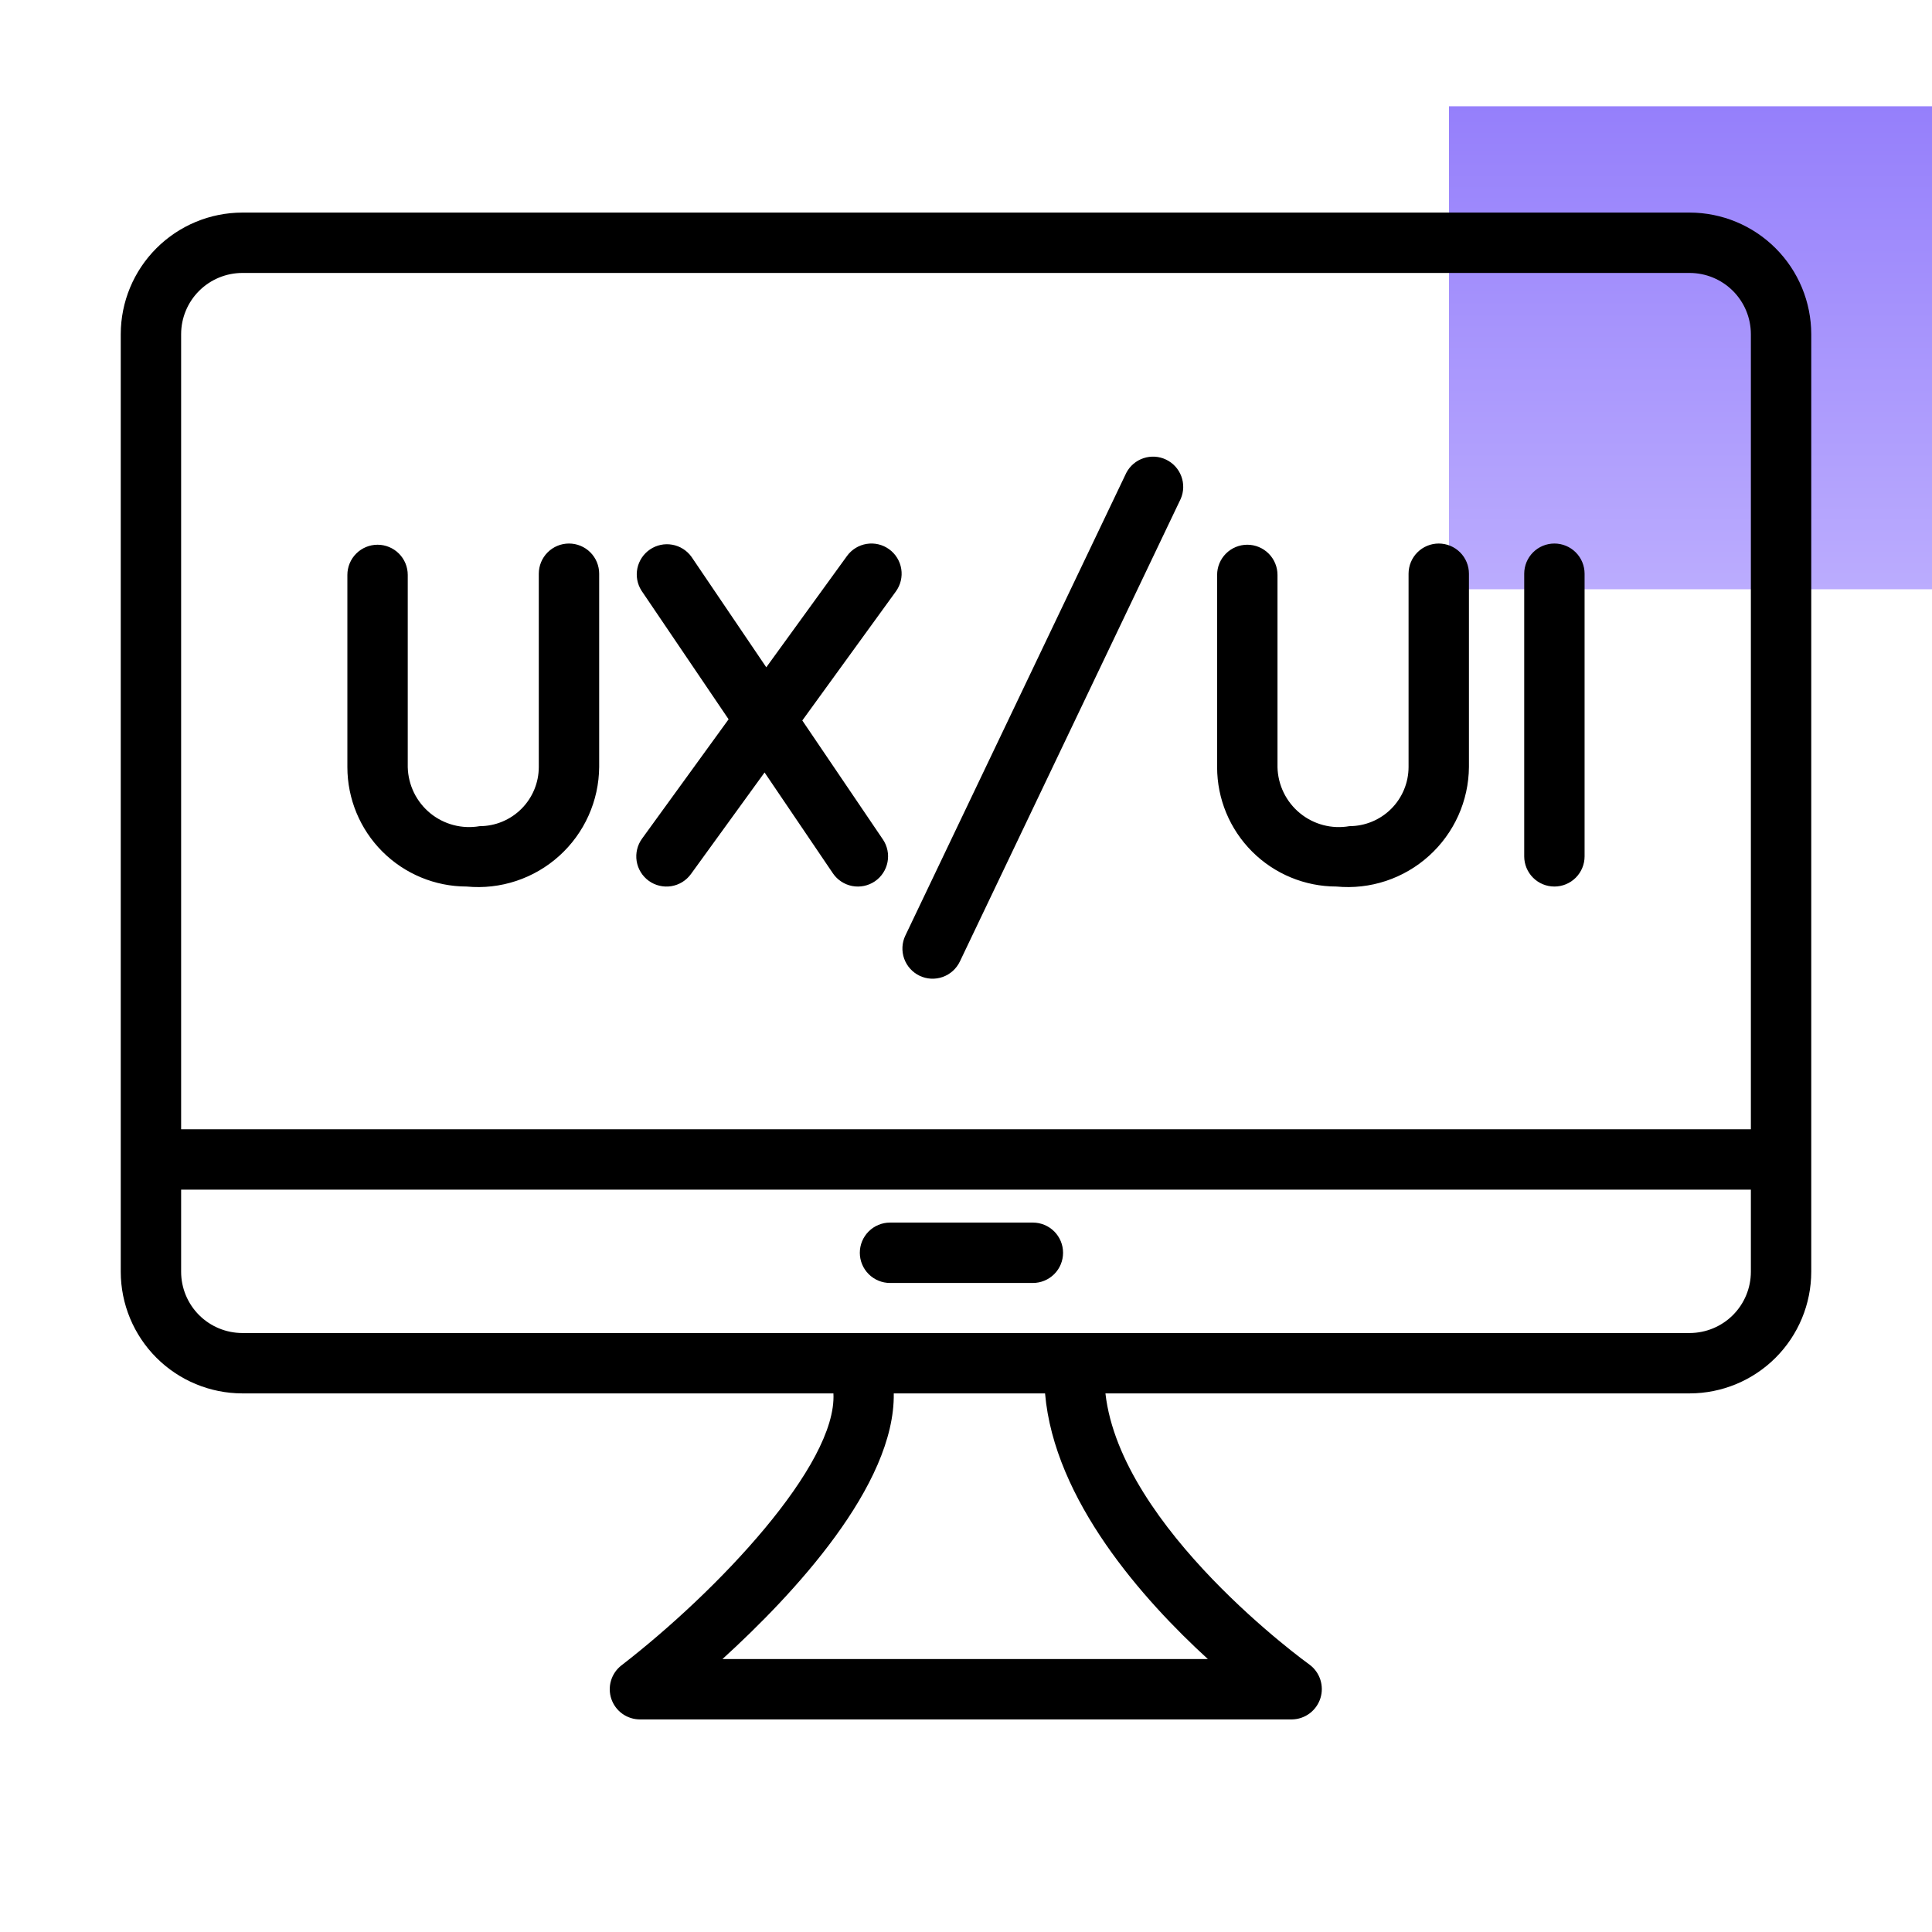
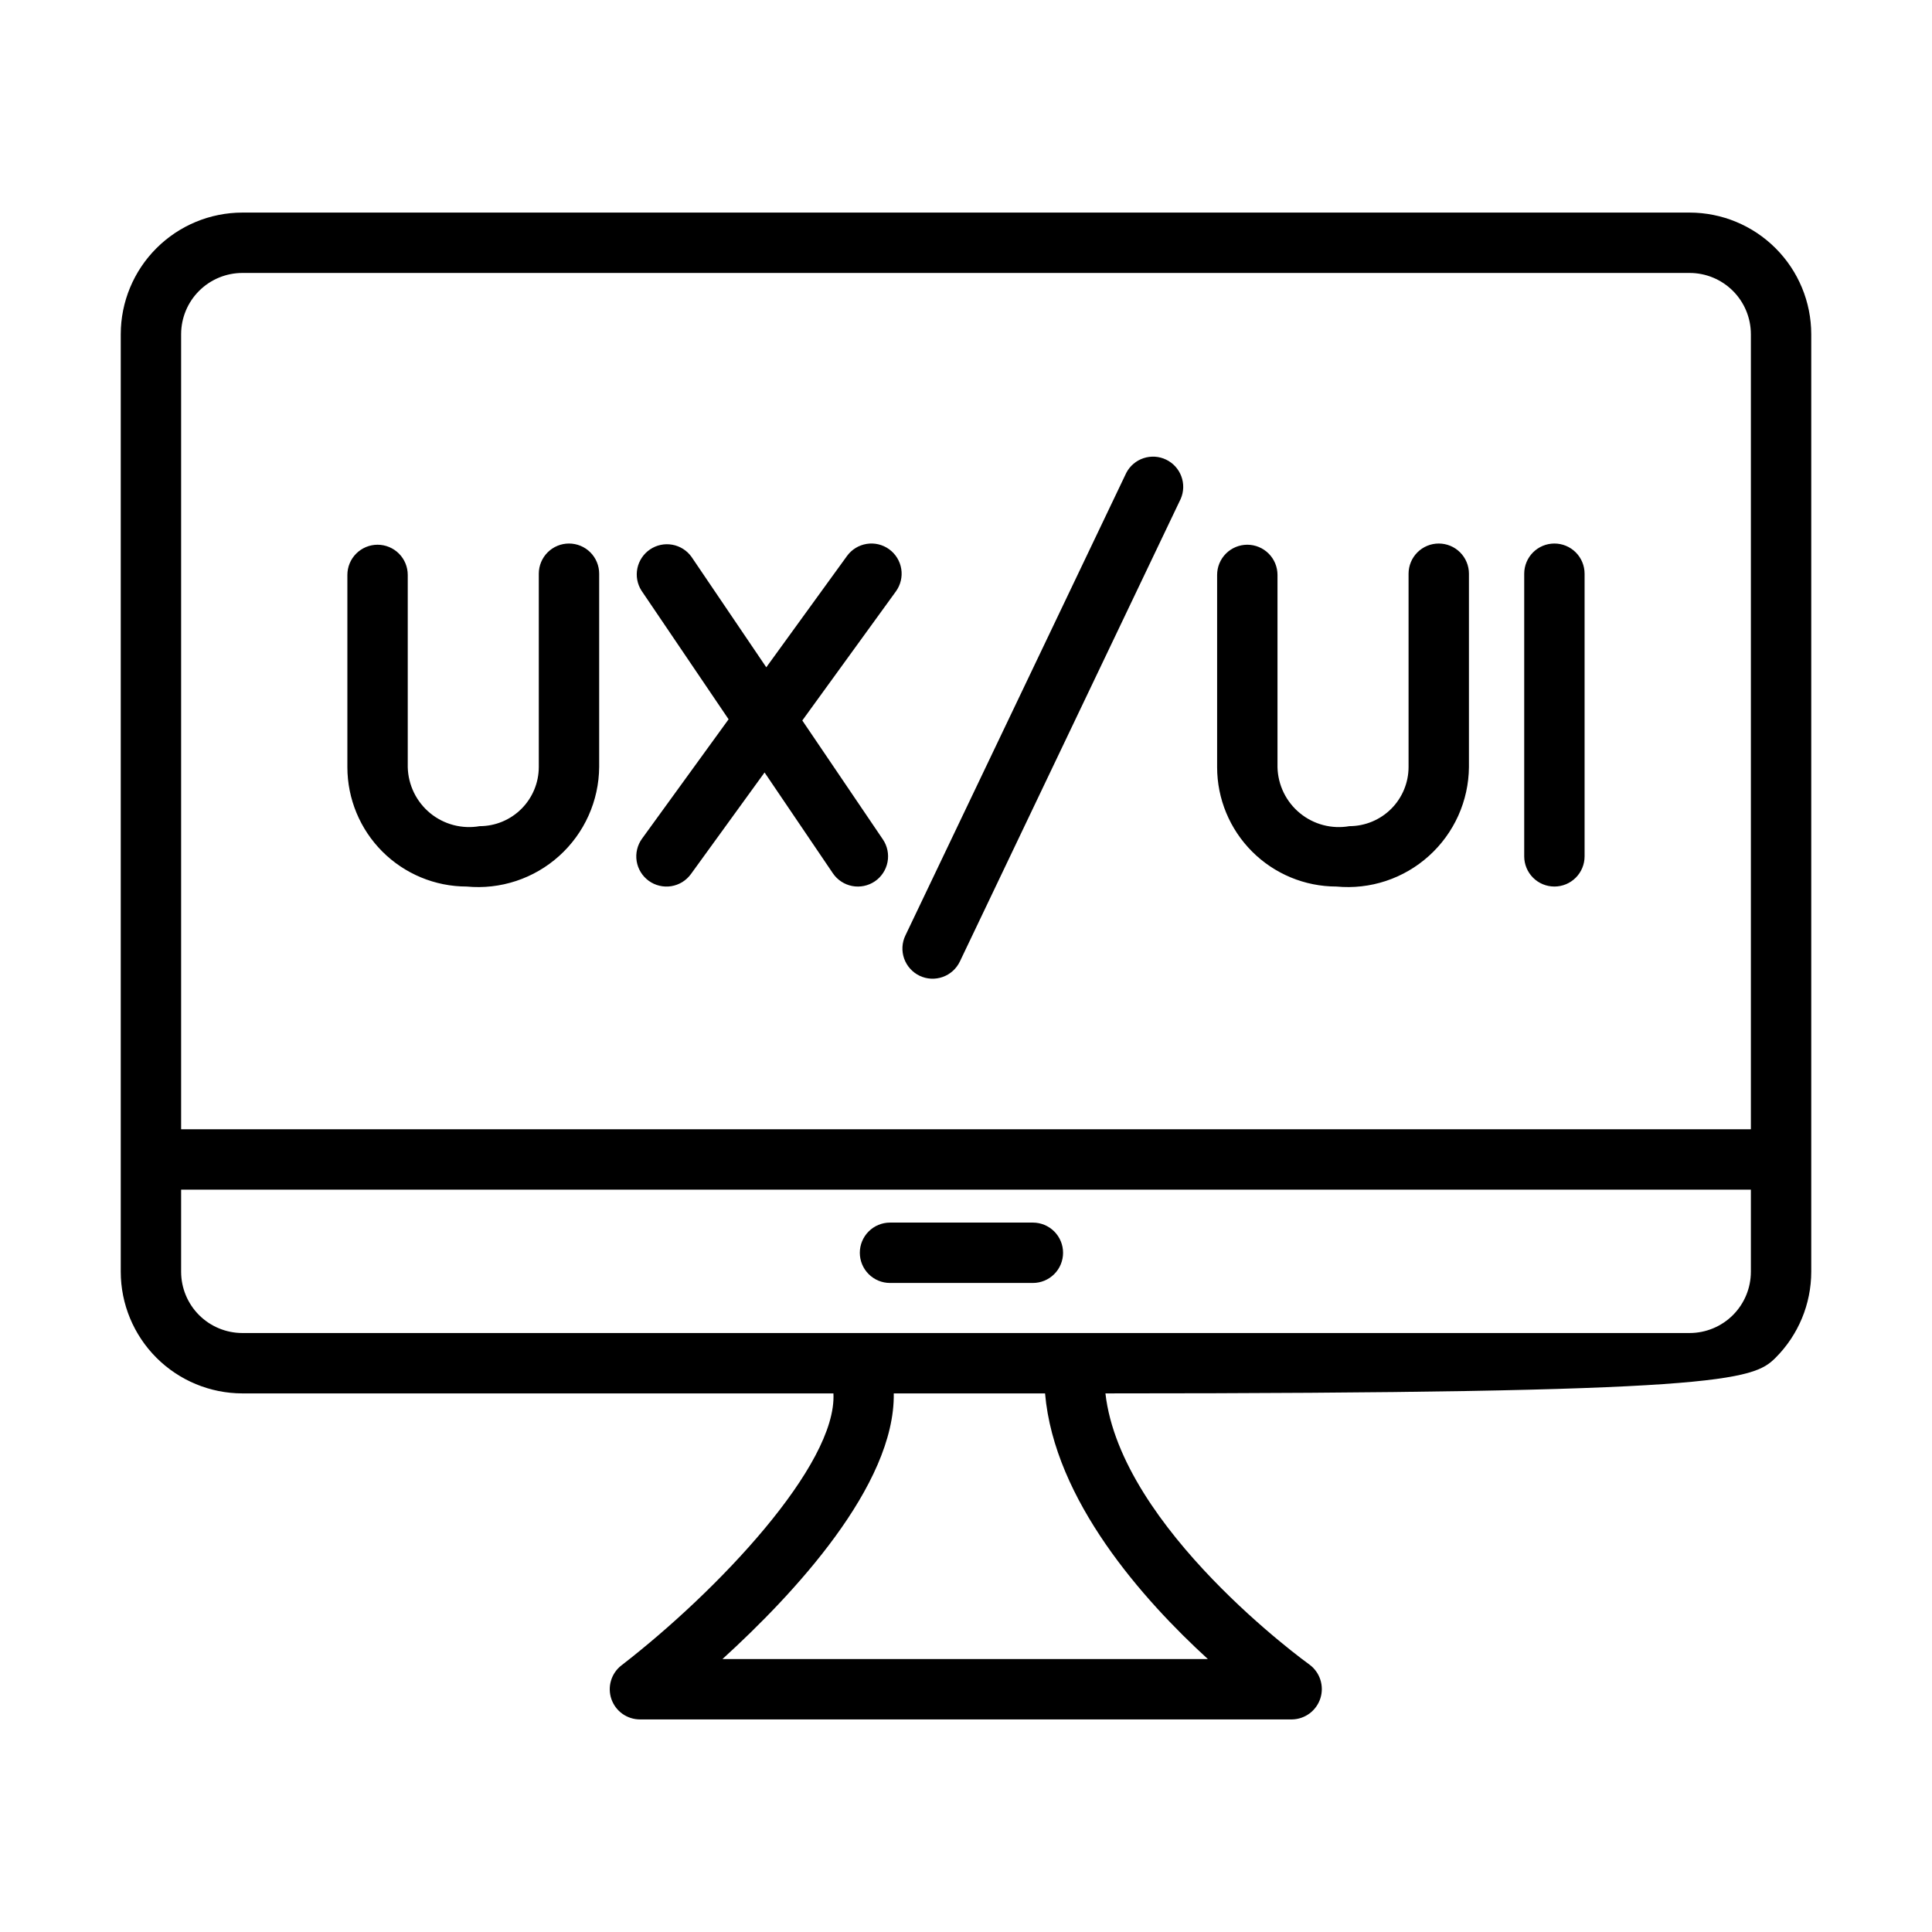
<svg xmlns="http://www.w3.org/2000/svg" width="100" height="100" viewBox="0 0 100 100" fill="none">
-   <rect x="75" y="5.5" width="25" height="25" fill="url(#paint0_linear_7126_1511)" />
-   <path d="M87.456 11.003H12.544C10.875 11.005 9.276 11.669 8.096 12.849C6.916 14.028 6.252 15.628 6.25 17.297V65.828C6.252 67.496 6.916 69.096 8.096 70.276C9.276 71.456 10.875 72.12 12.544 72.122H43.138C43.331 75.825 37.122 82.373 32.169 86.197C31.91 86.396 31.721 86.671 31.627 86.984C31.532 87.296 31.539 87.63 31.644 87.939C31.75 88.248 31.949 88.516 32.215 88.706C32.48 88.895 32.799 88.997 33.125 88.997H66.875C67.203 88.991 67.522 88.882 67.785 88.686C68.048 88.489 68.243 88.216 68.343 87.903C68.443 87.59 68.442 87.254 68.341 86.941C68.24 86.629 68.044 86.356 67.78 86.161C67.675 86.086 58.011 79.122 57.217 72.122H87.456C89.125 72.12 90.725 71.456 91.904 70.276C93.084 69.096 93.748 67.496 93.75 65.828V17.297C93.748 15.628 93.084 14.028 91.904 12.849C90.725 11.669 89.125 11.005 87.456 11.003ZM12.544 14.128H87.456C88.296 14.129 89.102 14.463 89.696 15.057C90.29 15.651 90.624 16.456 90.625 17.297V58.45H9.375V17.297C9.376 16.456 9.71 15.651 10.304 15.057C10.898 14.463 11.704 14.129 12.544 14.128ZM62.519 85.872H37.394C41.07 82.528 46.336 76.884 46.261 72.122H54.092C54.567 77.653 59.177 82.817 62.519 85.872ZM87.456 68.997H12.544C11.704 68.996 10.898 68.662 10.304 68.068C9.71 67.474 9.376 66.668 9.375 65.828V61.575H90.625V65.828C90.624 66.668 90.29 67.474 89.696 68.068C89.102 68.662 88.296 68.996 87.456 68.997Z" fill="black" />
+   <path d="M87.456 11.003H12.544C10.875 11.005 9.276 11.669 8.096 12.849C6.916 14.028 6.252 15.628 6.25 17.297V65.828C6.252 67.496 6.916 69.096 8.096 70.276C9.276 71.456 10.875 72.12 12.544 72.122H43.138C43.331 75.825 37.122 82.373 32.169 86.197C31.91 86.396 31.721 86.671 31.627 86.984C31.532 87.296 31.539 87.63 31.644 87.939C31.75 88.248 31.949 88.516 32.215 88.706C32.48 88.895 32.799 88.997 33.125 88.997H66.875C67.203 88.991 67.522 88.882 67.785 88.686C68.048 88.489 68.243 88.216 68.343 87.903C68.443 87.59 68.442 87.254 68.341 86.941C68.24 86.629 68.044 86.356 67.78 86.161C67.675 86.086 58.011 79.122 57.217 72.122C89.125 72.12 90.725 71.456 91.904 70.276C93.084 69.096 93.748 67.496 93.75 65.828V17.297C93.748 15.628 93.084 14.028 91.904 12.849C90.725 11.669 89.125 11.005 87.456 11.003ZM12.544 14.128H87.456C88.296 14.129 89.102 14.463 89.696 15.057C90.29 15.651 90.624 16.456 90.625 17.297V58.45H9.375V17.297C9.376 16.456 9.71 15.651 10.304 15.057C10.898 14.463 11.704 14.129 12.544 14.128ZM62.519 85.872H37.394C41.07 82.528 46.336 76.884 46.261 72.122H54.092C54.567 77.653 59.177 82.817 62.519 85.872ZM87.456 68.997H12.544C11.704 68.996 10.898 68.662 10.304 68.068C9.71 67.474 9.376 66.668 9.375 65.828V61.575H90.625V65.828C90.624 66.668 90.29 67.474 89.696 68.068C89.102 68.662 88.296 68.996 87.456 68.997Z" fill="black" />
  <path d="M53.462 63.281H46.066C45.652 63.281 45.255 63.446 44.962 63.739C44.669 64.032 44.504 64.429 44.504 64.844C44.504 65.258 44.669 65.656 44.962 65.948C45.255 66.242 45.652 66.406 46.066 66.406H53.462C53.876 66.406 54.273 66.242 54.567 65.948C54.86 65.656 55.024 65.258 55.024 64.844C55.024 64.429 54.86 64.032 54.567 63.739C54.273 63.446 53.876 63.281 53.462 63.281ZM24.155 45.887C25.02 45.97 25.892 45.871 26.717 45.598C27.541 45.325 28.3 44.884 28.945 44.302C29.59 43.72 30.107 43.011 30.463 42.218C30.819 41.426 31.006 40.569 31.013 39.7V29.695C31.013 29.281 30.849 28.883 30.556 28.59C30.263 28.297 29.865 28.133 29.451 28.133C29.036 28.133 28.639 28.297 28.346 28.59C28.053 28.883 27.888 29.281 27.888 29.695V39.7C27.887 40.512 27.564 41.29 26.99 41.864C26.416 42.439 25.638 42.762 24.826 42.762C24.376 42.841 23.915 42.821 23.473 42.705C23.032 42.589 22.62 42.379 22.267 42.09C21.914 41.8 21.628 41.438 21.427 41.028C21.227 40.617 21.117 40.169 21.105 39.712V29.758C21.105 29.343 20.941 28.946 20.648 28.653C20.355 28.36 19.957 28.195 19.543 28.195C19.129 28.195 18.731 28.36 18.438 28.653C18.145 28.946 17.98 29.343 17.98 29.758V39.711C17.982 41.348 18.633 42.918 19.79 44.076C20.948 45.234 22.518 45.886 24.155 45.887ZM33.579 45.591C33.745 45.711 33.933 45.798 34.133 45.845C34.333 45.893 34.54 45.901 34.742 45.869C34.945 45.836 35.14 45.764 35.315 45.657C35.489 45.549 35.641 45.408 35.762 45.242L39.574 39.983L43.11 45.202C43.343 45.545 43.702 45.781 44.109 45.86C44.516 45.938 44.937 45.851 45.281 45.619C45.624 45.386 45.86 45.027 45.938 44.62C46.017 44.213 45.93 43.791 45.698 43.448L41.527 37.292L46.371 30.612C46.614 30.277 46.714 29.858 46.649 29.449C46.584 29.04 46.358 28.673 46.023 28.43C45.687 28.186 45.268 28.086 44.859 28.152C44.45 28.217 44.083 28.442 43.84 28.778L39.663 34.539L35.79 28.82C35.553 28.49 35.196 28.265 34.795 28.194C34.395 28.123 33.983 28.21 33.646 28.438C33.309 28.666 33.074 29.016 32.991 29.414C32.908 29.812 32.984 30.227 33.202 30.57L37.712 37.23L33.232 43.408C33.111 43.574 33.025 43.762 32.977 43.962C32.929 44.161 32.921 44.368 32.953 44.571C32.986 44.774 33.057 44.968 33.165 45.143C33.272 45.318 33.413 45.47 33.579 45.591ZM47.599 50.506C47.973 50.684 48.403 50.706 48.793 50.568C49.184 50.43 49.503 50.142 49.682 49.769L61.116 25.816C61.276 25.445 61.286 25.026 61.143 24.648C61.001 24.27 60.718 23.962 60.353 23.788C59.989 23.614 59.571 23.588 59.188 23.716C58.804 23.843 58.486 24.114 58.298 24.472L46.862 48.422C46.773 48.607 46.722 48.808 46.711 49.013C46.7 49.218 46.73 49.423 46.798 49.616C46.867 49.81 46.973 49.988 47.11 50.14C47.248 50.293 47.414 50.418 47.599 50.506ZM69.173 45.887C70.037 45.969 70.91 45.871 71.734 45.598C72.559 45.325 73.317 44.883 73.962 44.301C74.607 43.72 75.124 43.01 75.481 42.218C75.837 41.426 76.025 40.569 76.032 39.7V29.695C76.032 29.281 75.867 28.883 75.574 28.59C75.281 28.297 74.884 28.133 74.469 28.133C74.055 28.133 73.658 28.297 73.365 28.59C73.072 28.883 72.907 29.281 72.907 29.695V39.7C72.906 40.512 72.583 41.29 72.009 41.864C71.435 42.438 70.656 42.761 69.844 42.762C69.395 42.841 68.933 42.822 68.491 42.706C68.05 42.59 67.638 42.38 67.285 42.09C66.931 41.801 66.645 41.438 66.444 41.028C66.244 40.618 66.134 40.169 66.123 39.712V29.758C66.123 29.343 65.958 28.946 65.665 28.653C65.372 28.36 64.975 28.195 64.56 28.195C64.146 28.195 63.748 28.36 63.455 28.653C63.162 28.946 62.998 29.343 62.998 29.758V39.711C62.999 41.348 63.65 42.918 64.808 44.076C65.965 45.234 67.535 45.886 69.173 45.887ZM80.456 45.887C80.87 45.887 81.267 45.723 81.56 45.43C81.853 45.137 82.018 44.739 82.018 44.325V29.695C82.018 29.281 81.853 28.883 81.56 28.59C81.267 28.297 80.87 28.133 80.456 28.133C80.041 28.133 79.644 28.297 79.351 28.59C79.058 28.883 78.893 29.281 78.893 29.695V44.325C78.893 44.739 79.058 45.137 79.351 45.43C79.644 45.723 80.041 45.887 80.456 45.887Z" fill="black" />
  <defs>
    <linearGradient id="paint0_linear_7126_1511" x1="87.5" y1="5.5" x2="87.5" y2="30.5" gradientUnits="userSpaceOnUse">
      <stop stop-color="#957FFB" />
      <stop offset="1" stop-color="#BBACFE" />
    </linearGradient>
  </defs>
</svg>